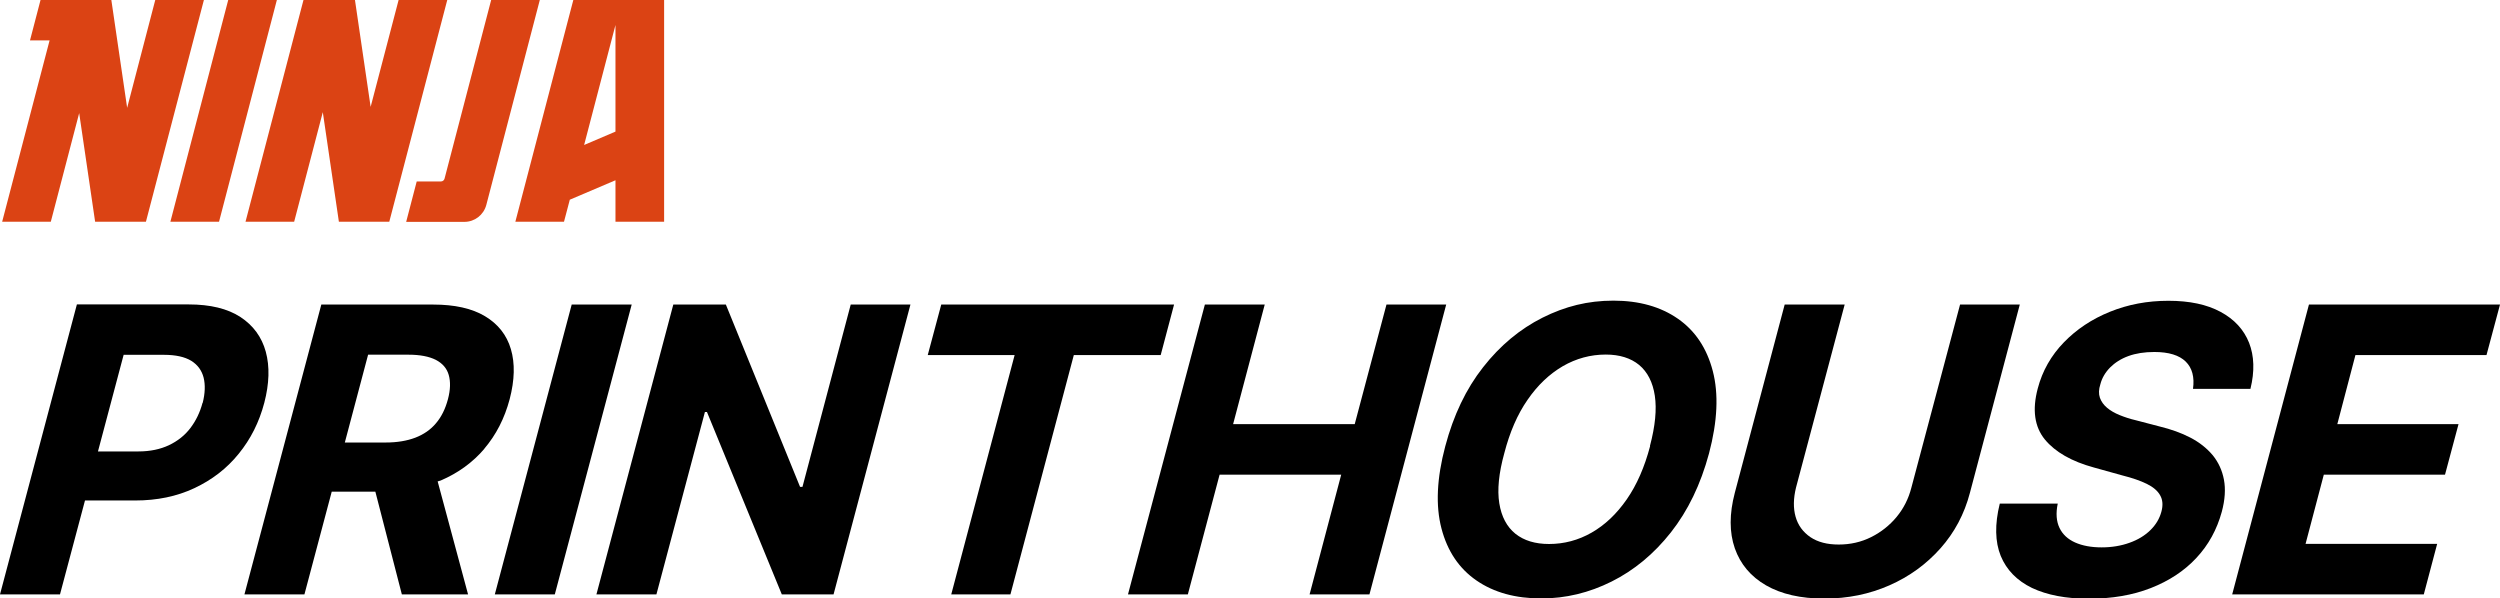
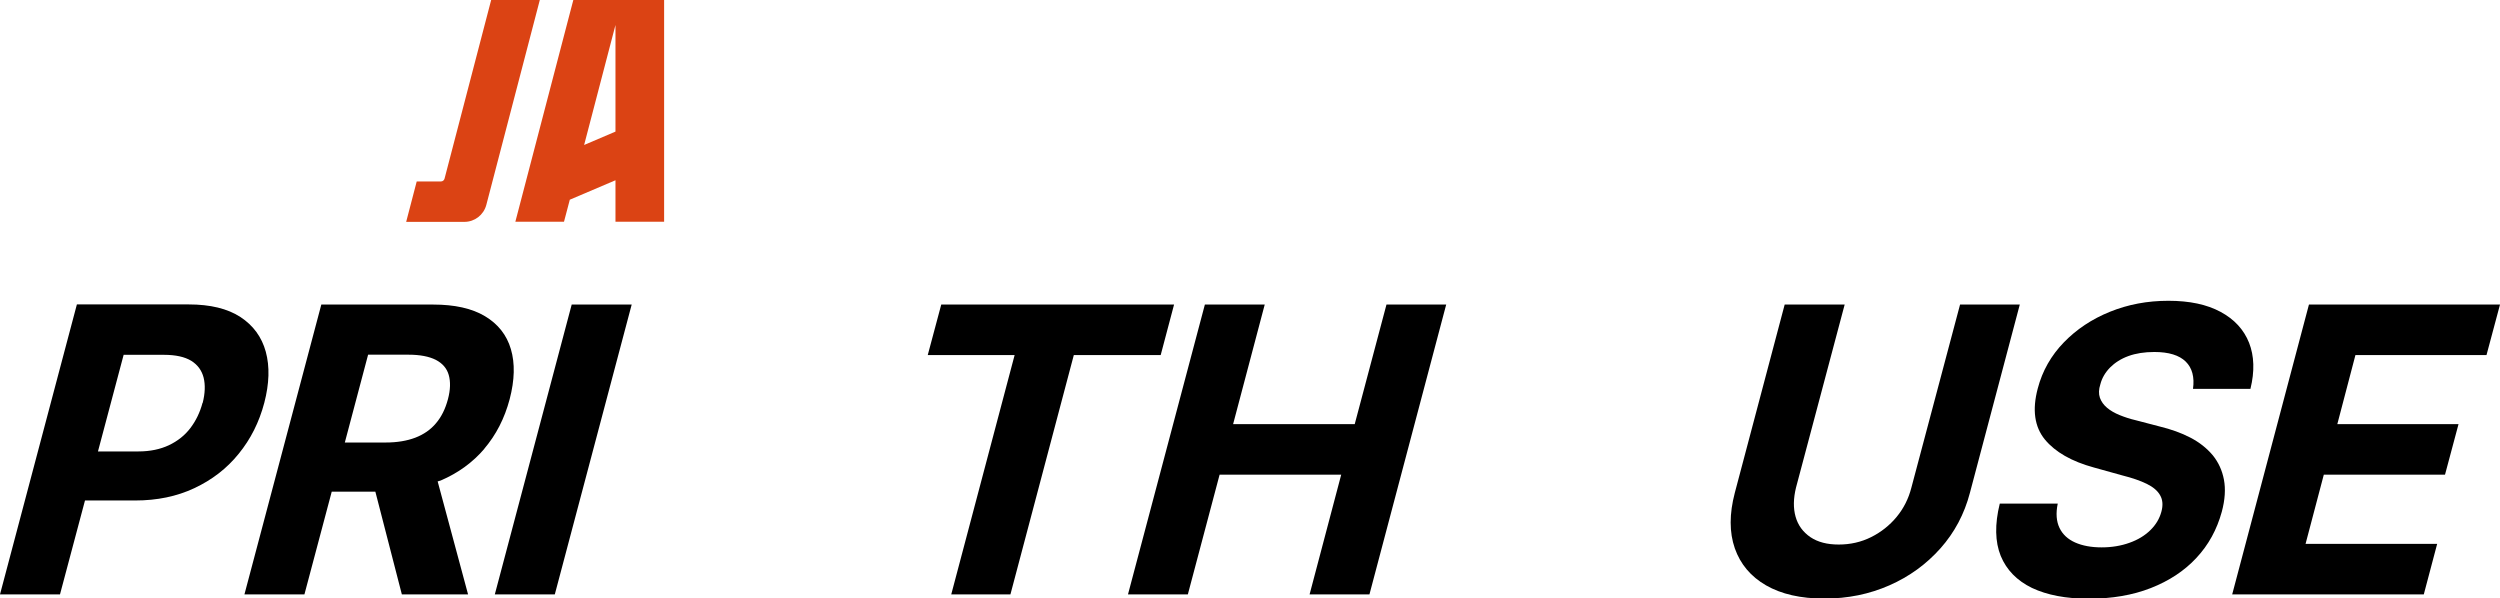
<svg xmlns="http://www.w3.org/2000/svg" id="Layer_1" viewBox="0 0 185.02 44.29">
  <g>
-     <polygon points="11.49 0 9.41 7.98 8.24 0 4.64 0 4.64 0 4.45 0 3 0 2.22 2.99 3.67 2.99 .16 16.41 3.76 16.41 5.86 8.37 7.04 16.41 7.2 16.41 7.2 16.41 10.8 16.41 15.09 0 11.49 0" fill="#db4314" />
-     <polygon points="29.5 0 27.43 7.91 26.27 0 22.68 0 22.68 0 22.46 0 18.17 16.41 21.77 16.41 23.89 8.3 25.08 16.41 25.21 16.41 25.21 16.41 28.81 16.41 33.1 0 29.5 0" fill="#db4314" />
-     <polygon points="16.89 0 12.61 16.41 16.21 16.41 20.49 0 16.89 0" fill="#db4314" />
    <path d="M36.35,0l-3.45,13.22c-.03.12-.14.21-.27.21h-1.79l-.78,2.99h4.31c.76,0,1.42-.51,1.62-1.25L39.95,0h-3.6Z" fill="#db4314" />
    <path d="M46.03,0h-3.6l-4.29,16.41h3.6l.43-1.63,3.38-1.44v3.07h3.6V0h-3.12ZM45.55,9.74l-2.32.99,2.32-8.88v7.89Z" fill="#db4314" />
  </g>
  <g>
    <path d="M19.67,26.03c-.3-1.09-.93-1.95-1.88-2.57-.95-.62-2.23-.93-3.82-.93H5.69L0,43.99h4.44l1.85-6.95h3.72c1.61,0,3.07-.3,4.37-.91,1.3-.61,2.4-1.45,3.28-2.54.89-1.09,1.52-2.34,1.9-3.78.37-1.42.41-2.68.11-3.78ZM14.99,29.81c-.19.71-.49,1.33-.9,1.87-.41.54-.94.96-1.59,1.27-.64.3-1.39.46-2.25.46h-3l1.9-7.15h2.99c.86,0,1.53.15,2.01.44.48.3.78.71.92,1.25.13.53.11,1.16-.07,1.87Z" />
    <path d="M35.84,33.21c.87-1.02,1.5-2.24,1.88-3.67.37-1.42.4-2.65.09-3.7-.31-1.05-.95-1.86-1.92-2.44-.97-.58-2.25-.86-3.83-.86h-8.28l-5.69,21.45h4.44l2.02-7.6h3.23l1.96,7.6h4.9l-2.25-8.36c.07-.03.16-.04.23-.07,1.28-.55,2.36-1.33,3.23-2.35ZM27.24,26.25h2.99c.85,0,1.52.13,2.02.38.5.26.82.63.96,1.12.14.49.13,1.09-.06,1.8-.19.71-.48,1.3-.88,1.77-.4.48-.91.83-1.53,1.07-.63.24-1.36.36-2.21.36h-3.01l1.72-6.49Z" />
    <polygon points="42.31 22.54 36.62 43.99 41.06 43.99 46.75 22.54 42.31 22.54" />
-     <polygon points="59.39 36.03 59.21 36.03 53.72 22.54 49.83 22.54 44.14 43.99 48.58 43.99 52.17 30.49 52.32 30.49 57.86 43.99 61.69 43.99 67.38 22.54 62.96 22.54 59.39 36.03" />
    <polygon points="86.89 22.54 69.66 22.54 68.66 26.28 75.09 26.28 70.4 43.99 74.78 43.99 79.47 26.28 85.9 26.28 86.89 22.54" />
    <polygon points="102.61 22.54 100.26 31.39 91.26 31.39 93.6 22.54 89.17 22.54 83.48 43.99 87.91 43.99 90.26 35.13 99.26 35.13 96.92 43.99 101.35 43.99 107.03 22.54 102.61 22.54" />
-     <path d="M124.18,23.59c-1.28-.89-2.87-1.34-4.77-1.34s-3.57.42-5.25,1.26c-1.67.84-3.14,2.06-4.4,3.67-1.26,1.6-2.19,3.55-2.8,5.85-.63,2.37-.72,4.4-.28,6.08.44,1.68,1.3,2.96,2.59,3.85,1.29.89,2.89,1.33,4.8,1.33,1.8,0,3.54-.42,5.2-1.25,1.66-.83,3.13-2.04,4.39-3.64,1.26-1.6,2.2-3.54,2.82-5.84.63-2.38.72-4.41.28-6.1-.44-1.69-1.3-2.98-2.58-3.87ZM122.12,33.02c-.41,1.55-.98,2.86-1.73,3.94-.75,1.08-1.62,1.9-2.6,2.46-.98.56-2.03.84-3.15.84-1.02,0-1.85-.25-2.49-.76-.63-.51-1.03-1.26-1.19-2.25-.16-.99-.04-2.23.37-3.71.4-1.55.97-2.87,1.72-3.95.75-1.09,1.62-1.91,2.61-2.49.99-.57,2.05-.86,3.18-.86,1.02,0,1.85.26,2.47.77.62.52,1.01,1.28,1.16,2.28.15,1,.03,2.24-.36,3.71Z" />
    <path d="M145.06,22.54l-3.6,13.54c-.21.82-.57,1.54-1.09,2.17-.52.63-1.15,1.13-1.89,1.5-.74.37-1.54.55-2.4.55s-1.55-.18-2.1-.55c-.54-.37-.91-.87-1.09-1.5s-.17-1.36.03-2.17l3.6-13.54h-4.44l-3.69,13.93c-.41,1.56-.41,2.93,0,4.11.41,1.17,1.18,2.09,2.31,2.74,1.13.65,2.56.98,4.31.98s3.34-.33,4.82-.98c1.48-.65,2.74-1.57,3.78-2.74,1.04-1.17,1.77-2.54,2.18-4.11l3.69-13.93h-4.44Z" />
    <path d="M163.75,33.68c-.43-.51-.97-.94-1.64-1.29-.67-.35-1.43-.62-2.29-.83l-1.76-.46c-.43-.1-.82-.23-1.19-.38-.37-.15-.68-.33-.93-.54-.25-.21-.43-.46-.53-.74-.1-.29-.09-.62.03-.99.12-.47.36-.88.72-1.25.36-.36.81-.65,1.36-.85.55-.2,1.19-.3,1.92-.3,1.07,0,1.84.24,2.32.71.48.47.66,1.15.54,2.02h4.25c.32-1.3.28-2.44-.1-3.41-.39-.98-1.09-1.74-2.11-2.29-1.02-.55-2.3-.82-3.86-.82s-2.98.27-4.32.81c-1.34.54-2.48,1.3-3.42,2.27-.94.97-1.59,2.11-1.93,3.41-.42,1.58-.24,2.84.53,3.78.77.93,1.98,1.62,3.63,2.07l2.12.59c.72.18,1.32.39,1.79.62.47.23.81.52.99.85.19.33.22.74.09,1.21-.14.52-.41.97-.82,1.37-.41.4-.92.71-1.54.93-.61.22-1.3.34-2.06.34s-1.42-.12-1.96-.36c-.54-.24-.93-.6-1.16-1.08-.23-.48-.28-1.08-.13-1.8h-4.29c-.38,1.54-.35,2.83.07,3.87.43,1.04,1.2,1.83,2.31,2.37,1.12.53,2.52.8,4.21.8s3.24-.26,4.59-.79c1.35-.53,2.48-1.27,3.37-2.23.9-.96,1.52-2.1,1.88-3.41.24-.89.29-1.69.16-2.38-.13-.69-.41-1.29-.83-1.81Z" />
    <polygon points="184.02 26.28 185.02 22.54 170.88 22.54 165.2 43.99 179.38 43.99 180.37 40.25 170.63 40.25 171.98 35.13 180.95 35.13 181.95 31.39 172.98 31.39 174.32 26.28 184.02 26.28" />
  </g>
</svg>